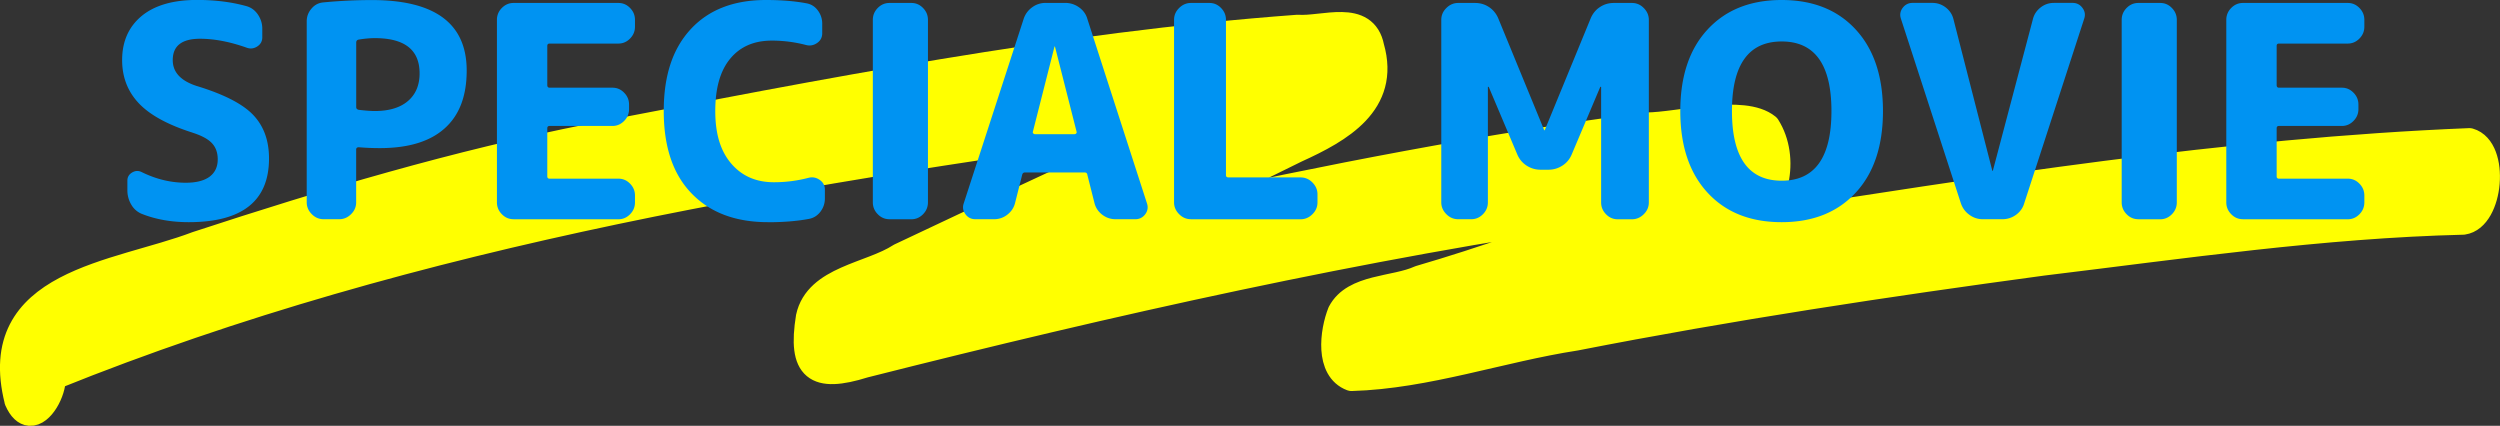
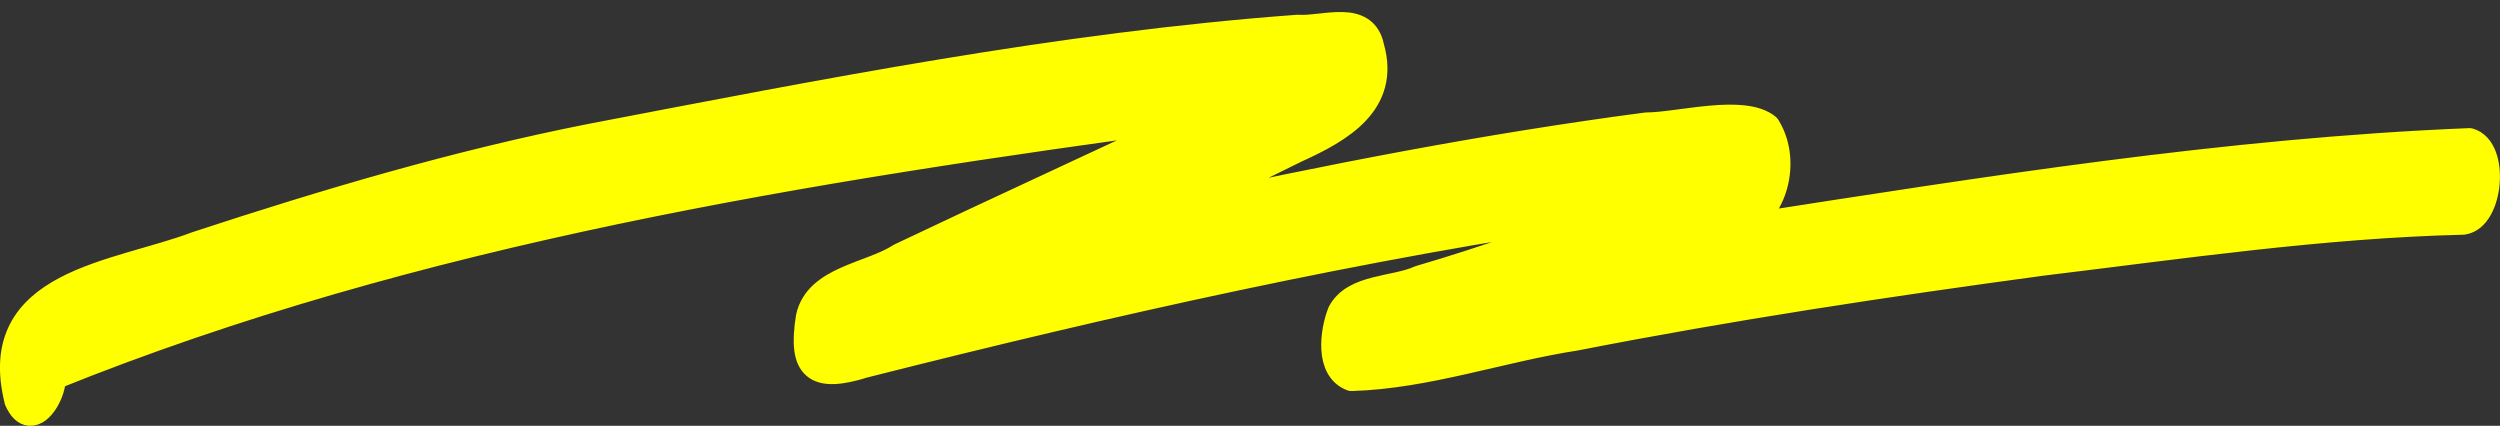
<svg xmlns="http://www.w3.org/2000/svg" width="405.09" height="69">
  <rect width="100%" height="100%" fill="#333333" stroke="none" />
  <path d="M2.71 64.89C-2.14 45.52 18.8 44.46 31.86 39.5c20.98-6.89 42.18-13.18 63.86-17.46 37.92-7.26 75.99-14.81 114.54-17.65 4.17.3 10.9-2.56 12.04 3.25 2.61 9.12-5.09 13.48-12.21 16.71-6.86 3.41-13.77 6.71-20.71 9.95 25.61-5.62 51.39-10.66 77.4-14.08 5.21-.01 15.69-2.99 19.66.23 3.25 5.12 1.67 13.21-3.77 16.23 38.93-6.05 78.06-12.32 117.47-13.92 4.55 1.29 3.52 12.64-1.01 13.27-22.83.56-45.5 3.9-68.15 6.64-25.32 3.42-50.6 7.24-75.67 12.15-12.1 1.86-24.12 6.19-36.32 6.54-3.93-1.47-3.13-7.62-1.88-10.76 2.24-4.28 8.86-3.73 12.9-5.58 10.64-3.11 21.08-6.81 31.38-10.91-40.9 5.9-81.28 14.98-121.32 25.11-7.97 2.5-10.47.61-9.11-7.84 1.38-6.33 10.06-6.85 14.84-9.97 15.92-7.57 31.96-14.89 47.9-22.43C131.1 27.45 67.46 37.44 8.67 61.17c.03 2.37-1.92 5.98-3.86 5.83-.74-.06-1.48-.67-2.11-2.11z" fill="#ff0" stroke="#ff0" stroke-linecap="round" stroke-linejoin="round" stroke-width="4" />
-   <path d="M31.22 21.5c-4.03-1.28-6.94-2.87-8.74-4.78-1.79-1.9-2.69-4.23-2.69-6.98 0-3.01 1.05-5.38 3.14-7.13 2.1-1.74 5.1-2.62 9-2.62 2.94 0 5.62.34 8.02 1.01.77.22 1.38.68 1.85 1.37.46.69.7 1.45.7 2.28v1.39c0 .64-.27 1.14-.82 1.49-.54.35-1.12.42-1.73.19-2.72-.96-5.23-1.44-7.54-1.44-2.94 0-4.42 1.15-4.42 3.46 0 1.95 1.28 3.34 3.84 4.18 4.42 1.34 7.48 2.91 9.19 4.7 1.71 1.79 2.57 4.14 2.57 7.06 0 6.88-4.34 10.32-13.01 10.32-2.75 0-5.25-.43-7.49-1.3a3.46 3.46 0 01-1.8-1.51 4.55 4.55 0 01-.65-2.38v-1.54c0-.58.26-1.02.77-1.32.51-.3 1.02-.33 1.54-.07 2.33 1.15 4.72 1.73 7.15 1.73 1.7 0 2.98-.33 3.86-.98.88-.66 1.32-1.59 1.32-2.81 0-1.06-.3-1.92-.91-2.59-.61-.67-1.66-1.25-3.17-1.73zm21.22 14.02c-.74 0-1.38-.27-1.92-.82-.54-.54-.82-1.18-.82-1.92V3.46c0-.77.25-1.46.77-2.06.51-.61 1.15-.94 1.92-1.01 2.72-.26 5.34-.38 7.87-.38 10.24 0 15.36 3.81 15.36 11.42 0 4.13-1.19 7.26-3.58 9.38C69.66 22.94 66.16 24 61.55 24c-1.22 0-2.35-.05-3.41-.14-.29 0-.43.13-.43.38v8.54c0 .74-.27 1.38-.82 1.92-.54.54-1.18.82-1.92.82h-2.54zm5.28-28.61v10.46c0 .22.14.37.43.43 1.09.13 1.95.19 2.59.19 2.3 0 4.09-.54 5.35-1.61 1.26-1.07 1.9-2.57 1.9-4.49 0-3.81-2.42-5.71-7.25-5.71-.8 0-1.68.08-2.64.24-.26.06-.38.22-.38.48zm25.49 28.61c-.74 0-1.37-.27-1.9-.82-.53-.54-.79-1.18-.79-1.92V3.22c0-.74.26-1.38.79-1.92s1.16-.82 1.9-.82h16.99c.74 0 1.37.27 1.9.82.53.54.79 1.18.79 1.92v1.1c0 .74-.26 1.38-.79 1.92s-1.16.82-1.9.82H89.06c-.26 0-.38.13-.38.38v6.34c0 .29.13.43.38.43h10.18c.74 0 1.37.27 1.9.82.53.54.79 1.18.79 1.92v.72c0 .74-.26 1.38-.79 1.92s-1.16.82-1.9.82H89.06c-.26 0-.38.13-.38.38v7.78c0 .26.13.38.38.38h11.14c.74 0 1.37.27 1.9.82.53.54.79 1.18.79 1.92v1.1c0 .74-.26 1.38-.79 1.92s-1.16.82-1.9.82H83.21zm41.23.48c-5.25 0-9.38-1.55-12.38-4.66-3.01-3.1-4.51-7.55-4.51-13.34s1.46-10.12 4.37-13.27C114.83 1.58 118.9 0 124.11 0c2.5 0 4.67.18 6.53.53.77.13 1.39.51 1.87 1.15.48.64.72 1.36.72 2.16v1.54c0 .67-.27 1.2-.82 1.58-.54.38-1.14.5-1.78.34a21.77 21.77 0 00-5.57-.72c-2.88 0-5.13.98-6.74 2.93-1.62 1.95-2.42 4.78-2.42 8.5s.86 6.48 2.59 8.5c1.73 2.02 4.03 3.02 6.91 3.02 1.92 0 3.79-.24 5.62-.72.64-.16 1.24-.05 1.8.34s.84.91.84 1.58v1.44c0 .8-.25 1.52-.74 2.16-.5.64-1.13 1.02-1.9 1.15-1.89.35-4.08.53-6.58.53zm19.68-.48c-.74 0-1.37-.27-1.9-.82-.53-.54-.79-1.18-.79-1.92V3.22c0-.74.26-1.38.79-1.92s1.16-.82 1.9-.82h3.55c.74 0 1.37.27 1.9.82.53.54.79 1.18.79 1.92v29.57c0 .74-.26 1.38-.79 1.92s-1.16.82-1.9.82h-3.55zm13.92 0c-.67 0-1.21-.27-1.61-.82-.4-.54-.49-1.14-.26-1.78l9.7-29.86c.26-.77.71-1.39 1.37-1.87a3.61 3.61 0 012.18-.72h3.17c.83 0 1.58.24 2.26.72.67.48 1.12 1.1 1.34 1.87l9.65 29.86c.22.64.14 1.23-.26 1.78-.4.54-.94.82-1.61.82h-3.22c-.8 0-1.52-.25-2.16-.74-.64-.5-1.06-1.13-1.25-1.9l-1.15-4.56c-.03-.26-.19-.38-.48-.38h-9.6c-.26 0-.42.13-.48.38l-1.15 4.56c-.19.77-.61 1.4-1.25 1.9s-1.36.74-2.16.74h-3.02zm12.82-27.94l-3.5 13.78c-.03.1 0 .18.07.26.08.08.17.12.26.12h6.43c.1 0 .18-.04.26-.12.08-.08.1-.17.07-.26l-3.5-13.78s-.02-.05-.05-.05-.05.02-.05.05zm22.12 27.94c-.74 0-1.38-.27-1.92-.82-.54-.54-.82-1.18-.82-1.92V3.22c0-.74.27-1.38.82-1.92.54-.54 1.18-.82 1.92-.82h2.98c.74 0 1.37.27 1.9.82.53.54.79 1.18.79 1.92v25.15c0 .26.14.38.43.38h11.66c.74 0 1.38.27 1.92.82.54.54.82 1.18.82 1.92v1.3c0 .74-.27 1.38-.82 1.92-.54.54-1.18.82-1.92.82h-17.76zm43.3 0c-.74 0-1.38-.27-1.92-.82-.54-.54-.82-1.18-.82-1.92V3.22c0-.74.27-1.38.82-1.92.54-.54 1.18-.82 1.92-.82h2.74c.83 0 1.58.22 2.26.67.67.45 1.17 1.06 1.49 1.82l7.44 18.1s.02.05.05.05.05-.02.05-.05l7.44-18.1c.32-.77.82-1.38 1.49-1.82.67-.45 1.42-.67 2.26-.67h2.93c.74 0 1.38.27 1.92.82.54.54.82 1.18.82 1.92v29.57c0 .74-.27 1.38-.82 1.92-.54.54-1.18.82-1.92.82h-2.3c-.74 0-1.37-.27-1.9-.82-.53-.54-.79-1.18-.79-1.92V14.11s-.02-.05-.05-.05c-.06 0-.1.02-.1.05l-4.61 10.9c-.32.77-.82 1.38-1.51 1.82-.69.45-1.45.67-2.28.67h-1.25c-.83 0-1.59-.22-2.28-.67a3.952 3.952 0 01-1.51-1.82l-4.61-10.9s-.03-.05-.1-.05c-.03 0-.05.02-.05.05v18.67c0 .74-.26 1.38-.79 1.92s-1.16.82-1.9.82h-2.11zm64.41-4.3c-2.94 3.18-6.94 4.78-12 4.78s-9.06-1.59-12-4.78c-2.94-3.18-4.42-7.59-4.42-13.22s1.47-10.04 4.42-13.22c2.94-3.18 6.94-4.78 12-4.78s9.06 1.59 12 4.78c2.94 3.18 4.42 7.59 4.42 13.22s-1.47 10.04-4.42 13.22zM296.76 18c0-7.52-2.69-11.28-8.06-11.28s-8.06 3.76-8.06 11.28 2.69 11.28 8.06 11.28 8.06-3.76 8.06-11.28zm20.97 14.93l-9.7-29.86c-.22-.64-.14-1.23.26-1.78.4-.54.94-.82 1.61-.82h3.22c.8 0 1.52.25 2.16.74.64.5 1.06 1.13 1.25 1.9l6.29 24.53s.02.05.05.05.05-.02.05-.05l6.48-24.53c.19-.77.61-1.4 1.25-1.9s1.36-.74 2.16-.74h3.02c.67 0 1.21.27 1.61.82.4.54.49 1.14.26 1.78L328 32.93c-.22.77-.67 1.39-1.32 1.87-.66.48-1.4.72-2.23.72h-3.17c-.8 0-1.53-.24-2.18-.72-.66-.48-1.11-1.1-1.37-1.87zm28.75 2.59c-.74 0-1.37-.27-1.9-.82-.53-.54-.79-1.18-.79-1.92V3.22c0-.74.26-1.38.79-1.92s1.16-.82 1.9-.82h3.55c.74 0 1.37.27 1.9.82.53.54.79 1.18.79 1.92v29.57c0 .74-.26 1.38-.79 1.92s-1.16.82-1.9.82h-3.55zm16.95 0c-.74 0-1.37-.27-1.9-.82-.53-.54-.79-1.18-.79-1.92V3.22c0-.74.26-1.38.79-1.92s1.16-.82 1.9-.82h16.99c.74 0 1.37.27 1.9.82.53.54.79 1.18.79 1.92v1.1c0 .74-.26 1.38-.79 1.92s-1.16.82-1.9.82h-11.14c-.26 0-.38.13-.38.38v6.34c0 .29.13.43.38.43h10.18c.74 0 1.37.27 1.9.82.53.54.79 1.18.79 1.92v.72c0 .74-.26 1.38-.79 1.92s-1.16.82-1.9.82h-10.18c-.26 0-.38.13-.38.38v7.78c0 .26.13.38.38.38h11.14c.74 0 1.37.27 1.9.82.53.54.79 1.18.79 1.92v1.1c0 .74-.26 1.38-.79 1.92s-1.16.82-1.9.82h-16.99z" fill="#0093f2" />
</svg>